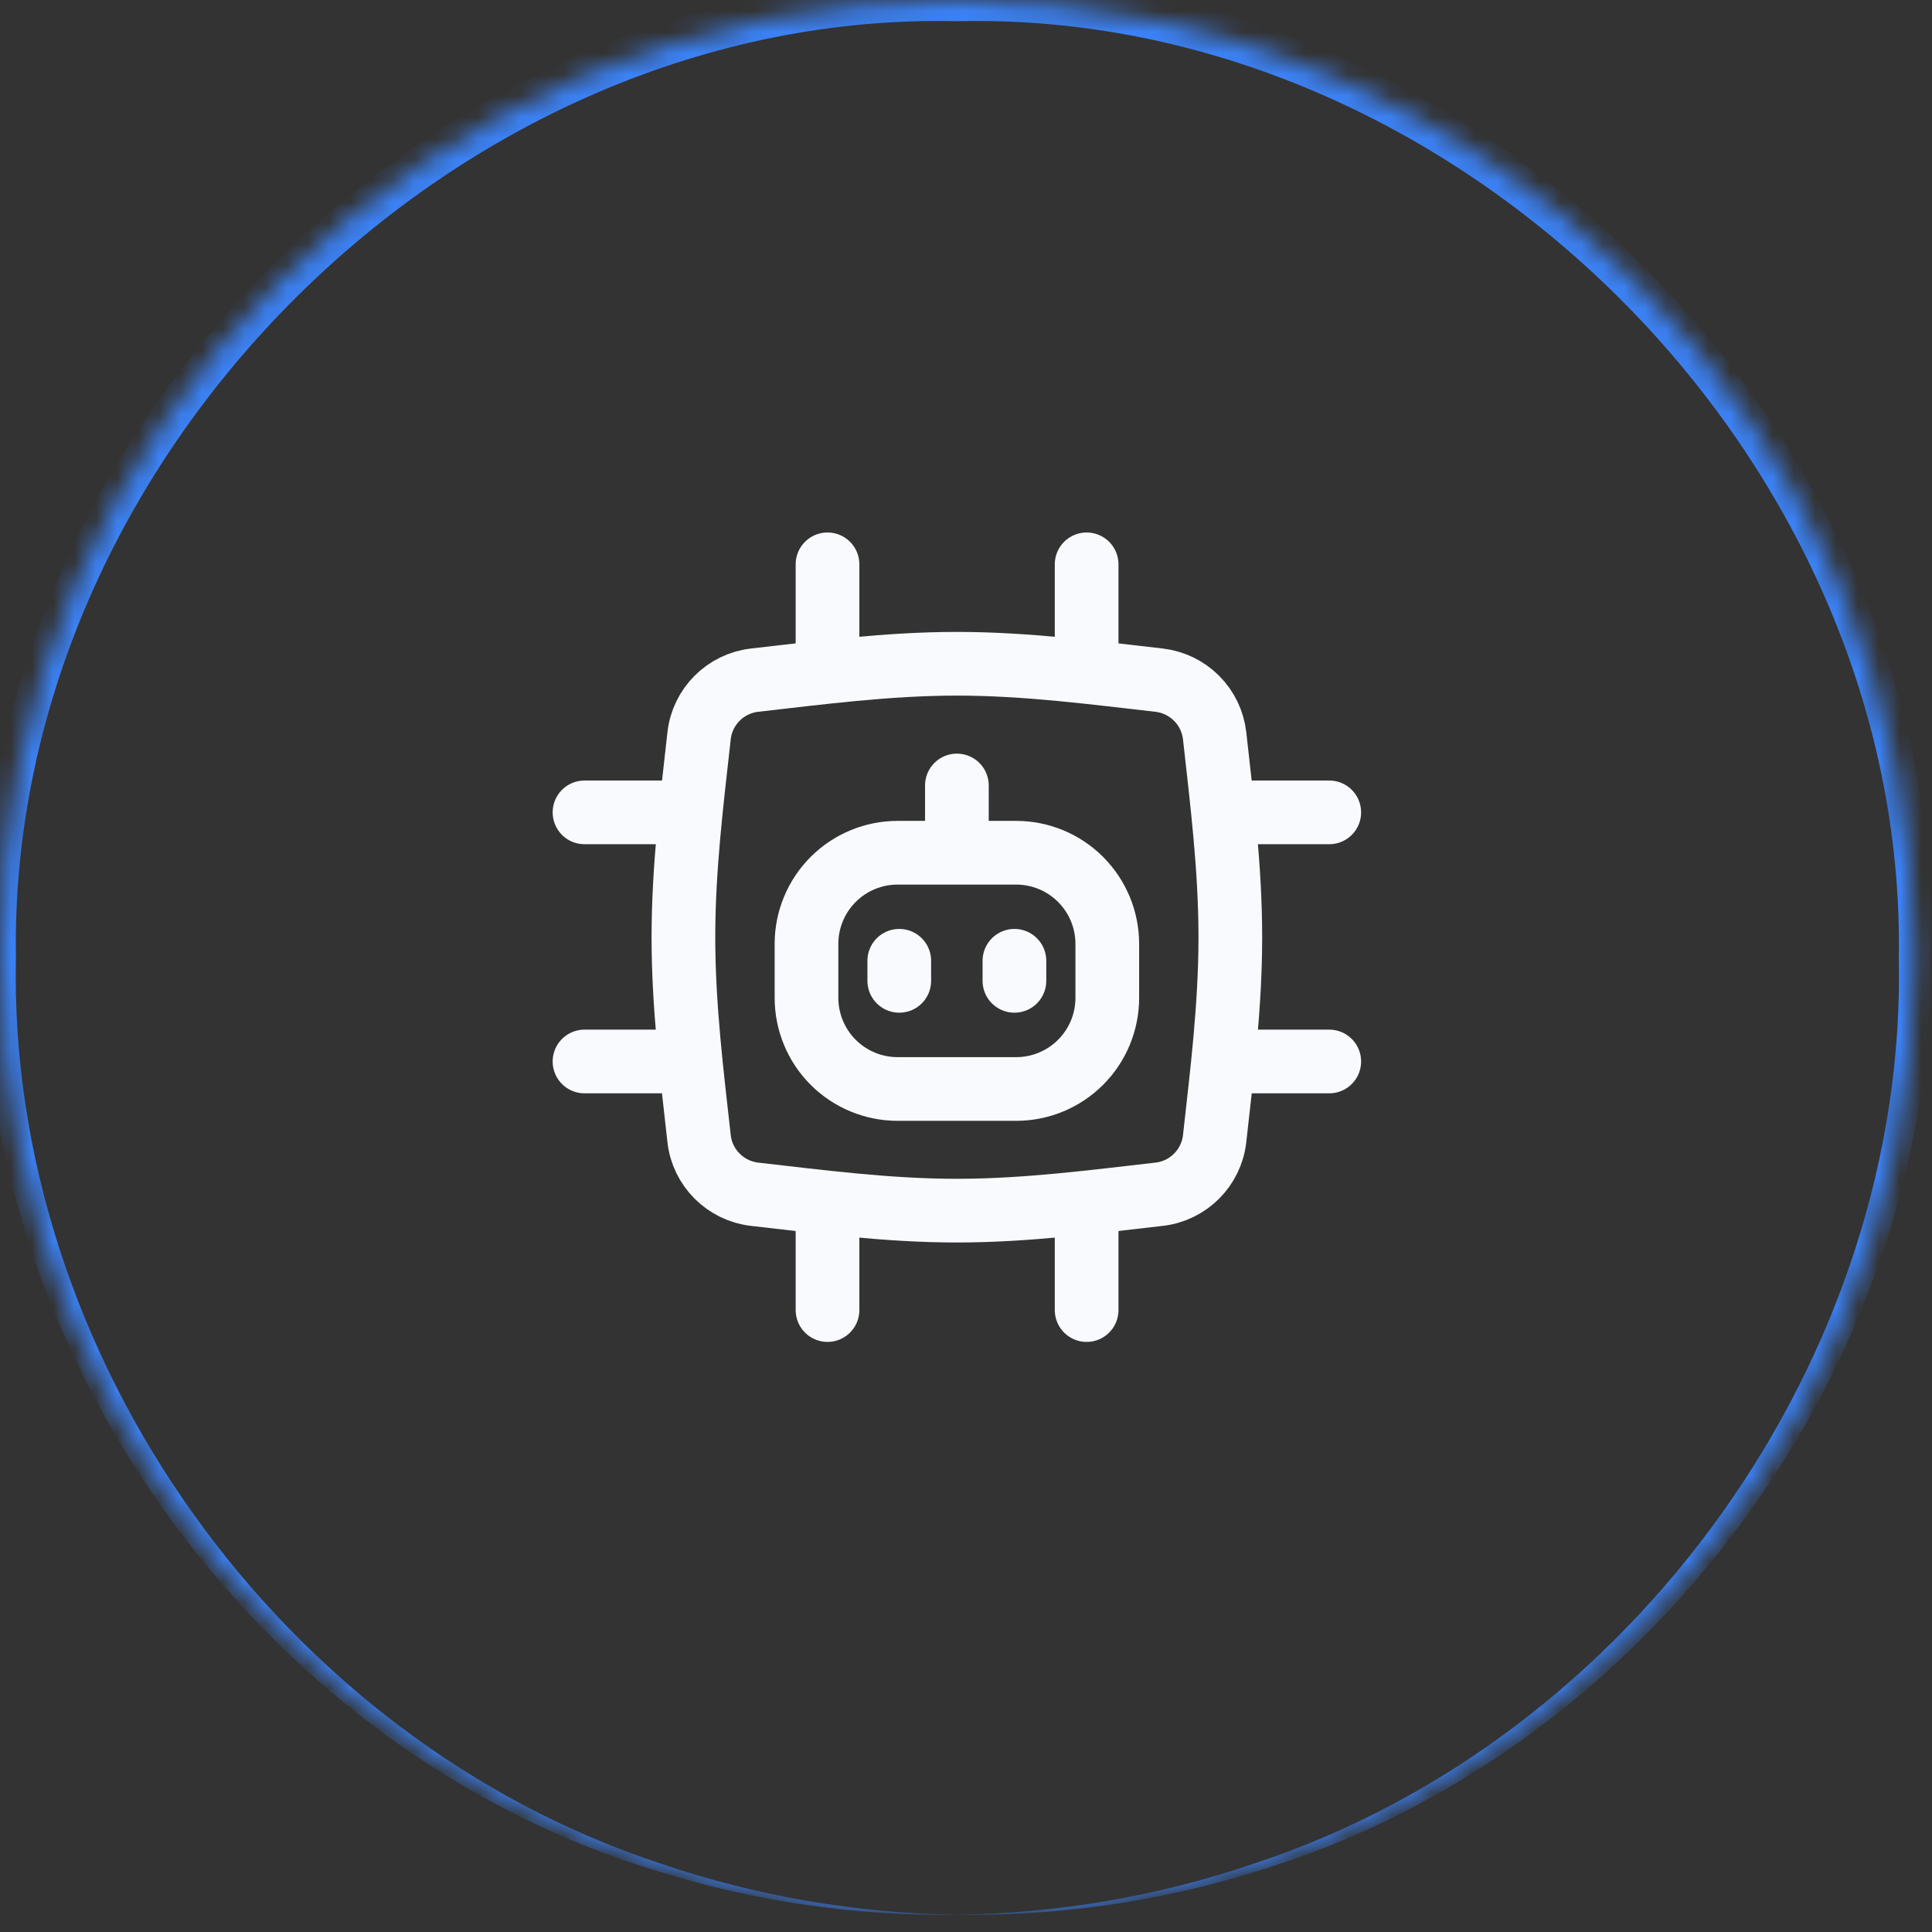
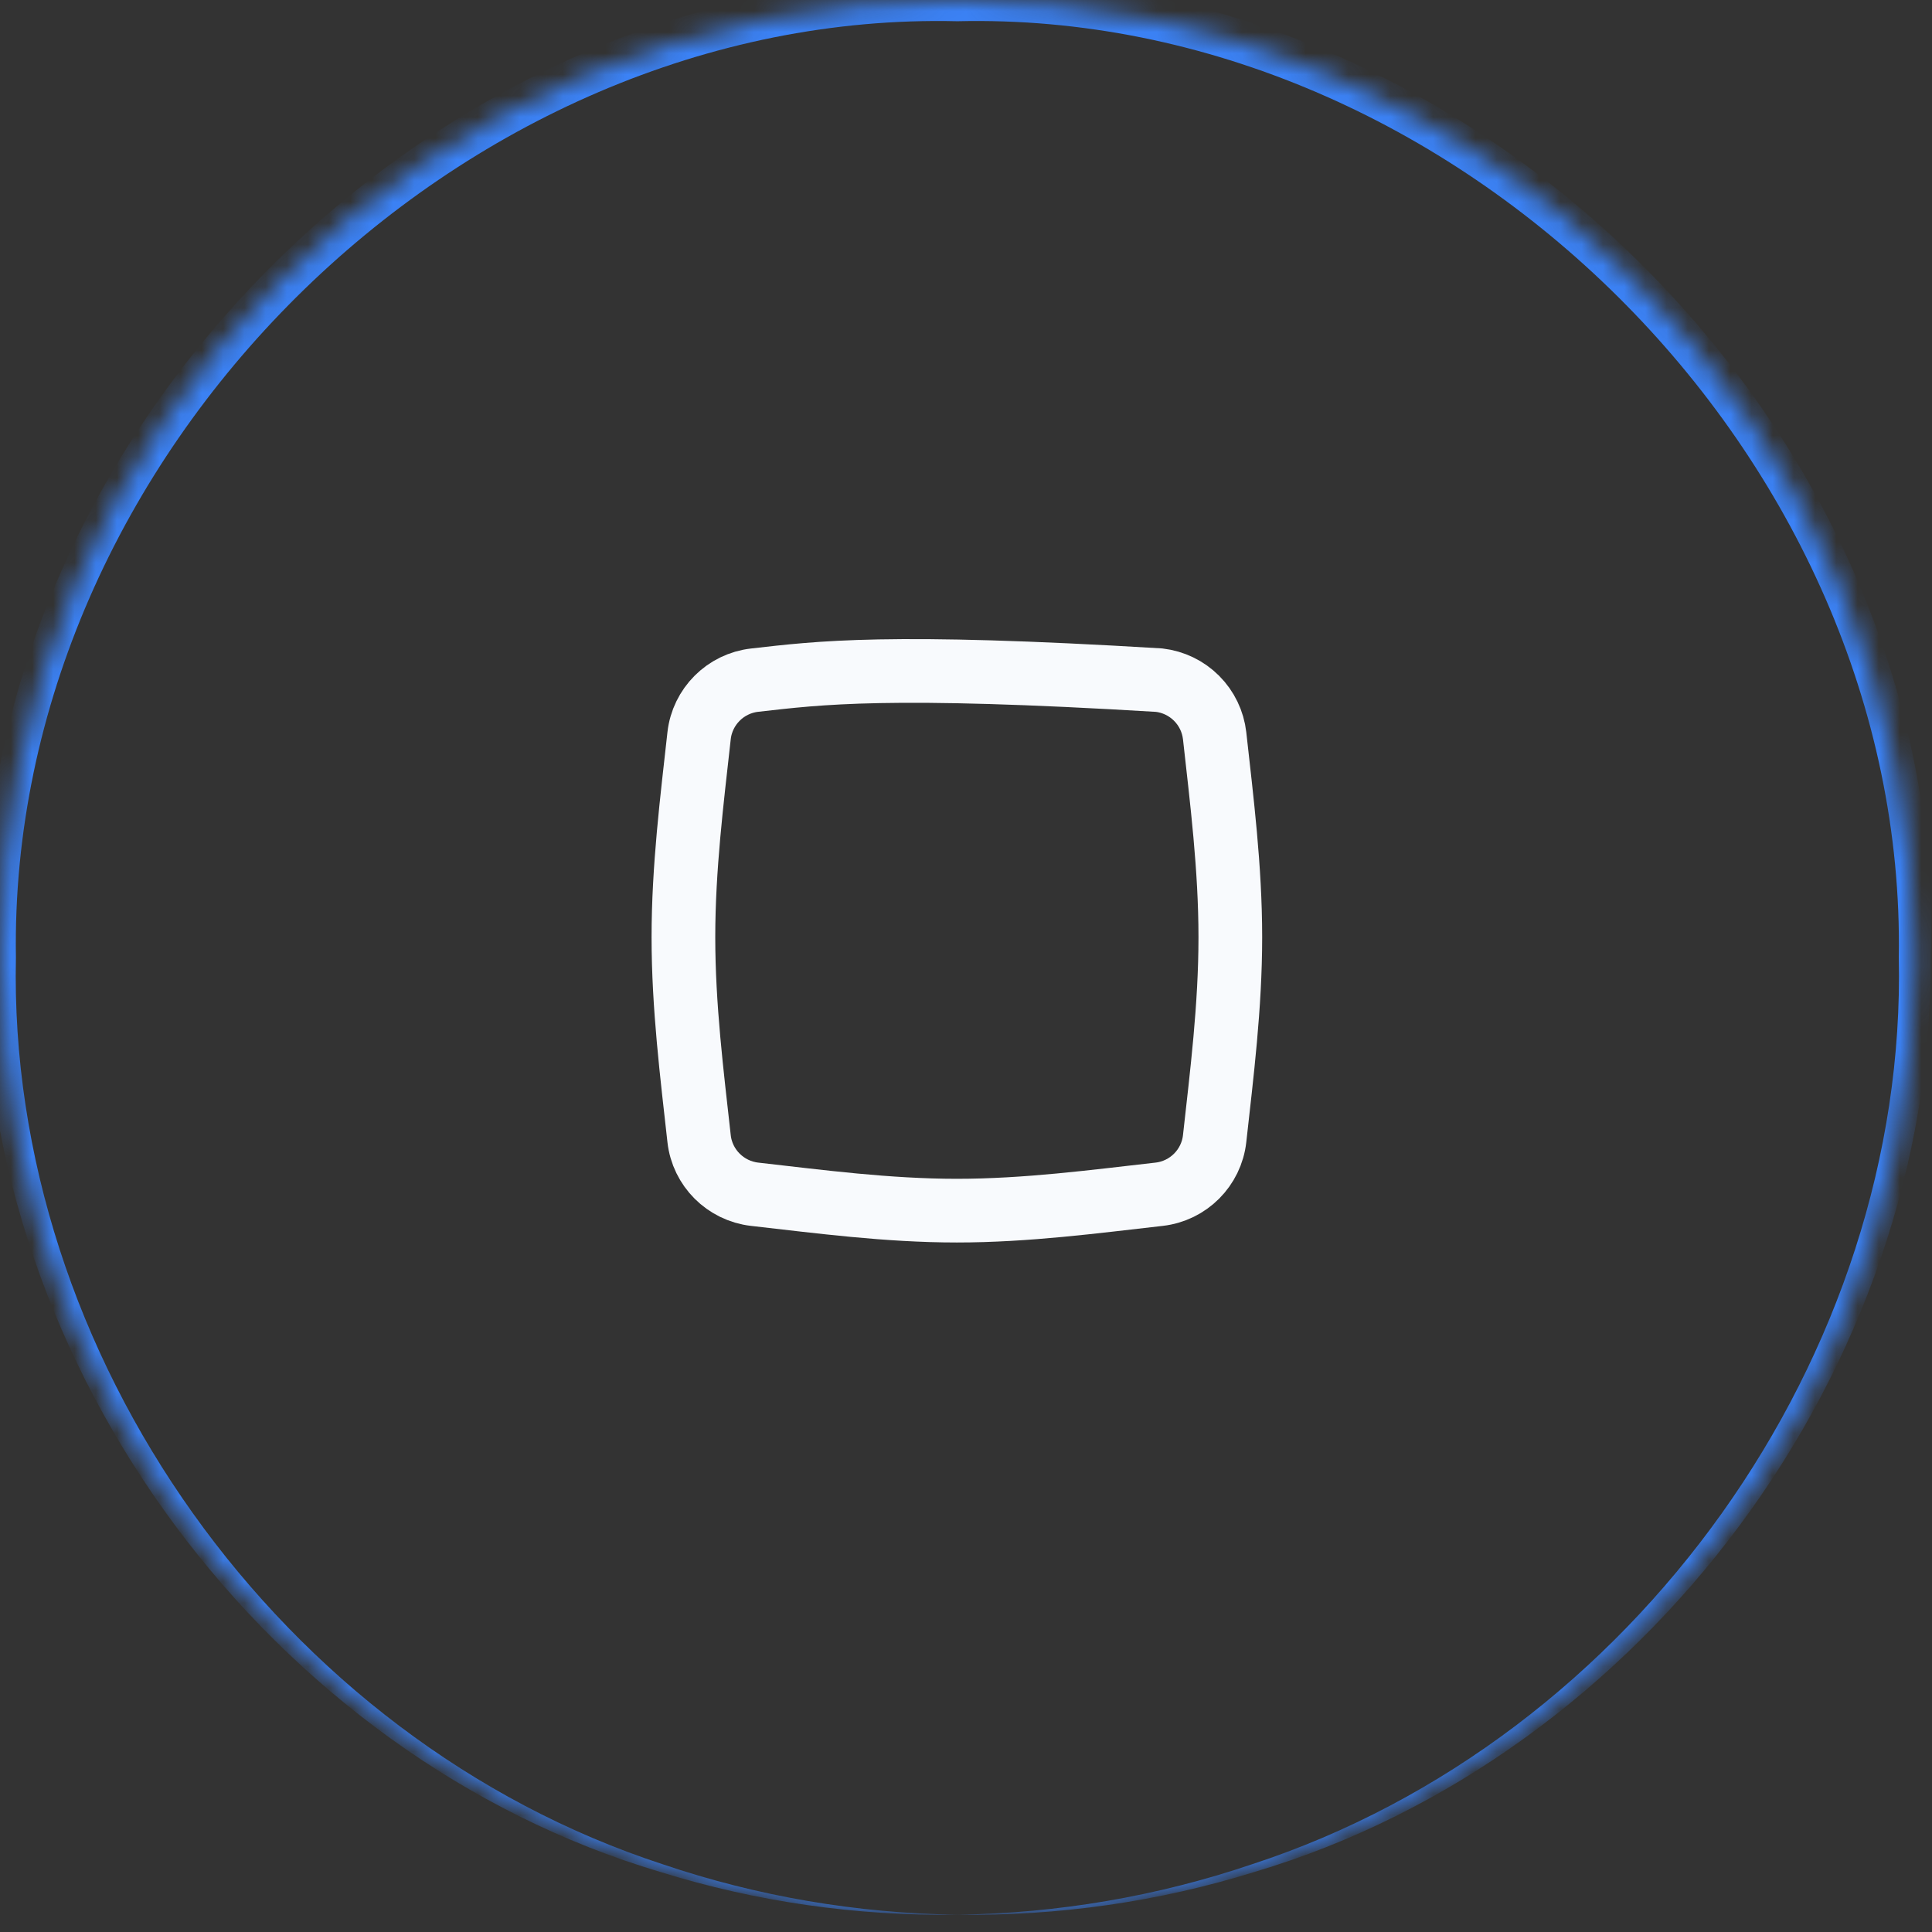
<svg xmlns="http://www.w3.org/2000/svg" width="91" height="91" viewBox="0 0 91 91" fill="none">
  <rect x="0" y="0" width="91" height="91" fill="#333333" stroke="none" />
  <mask id="path-1-inside-1_273_983" fill="white">
    <circle cx="45.093" cy="45.093" r="45.093" transform="rotate(90 45.093 45.093)" />
  </mask>
  <path d="M45.093 90.186C40.364 90.121 35.666 89.32 31.212 87.809C13.206 81.929 0.34 63.805 0.75 45.093C0.364 21.477 21.623 0.437 45.093 1C68.562 0.437 89.821 21.477 89.436 45.093C89.846 63.805 76.98 81.929 58.973 87.809C54.519 89.32 49.822 90.121 45.093 90.186C49.822 90.254 54.561 89.58 59.091 88.17C77.397 82.728 91.088 64.462 90.936 45.093C91.718 20.671 69.662 -1.605 45.093 -1C20.524 -1.605 -1.532 20.671 -0.75 45.093C-0.902 64.462 12.788 82.728 31.095 88.17C35.624 89.58 40.364 90.254 45.093 90.186Z" fill="#3B82F6" mask="url(#path-1-inside-1_273_983)" />
-   <path d="M45.071 36.997V40.162M42.357 45.254V46.199M47.781 45.254V46.199M27.531 49.997H32.506M57.636 49.997H62.61M51.182 31.621V26.581M51.182 61.706V56.711M27.531 38.264H32.506M38.977 31.621V26.581M57.636 38.264H62.61M38.977 61.706V56.711M37.987 46.997V44.458C37.987 43.32 38.439 42.228 39.244 41.422C40.05 40.617 41.142 40.165 42.28 40.165H47.861C49 40.165 50.092 40.617 50.897 41.422C51.702 42.228 52.155 43.32 52.155 44.458V47C52.155 47.564 52.044 48.122 51.828 48.643C51.612 49.164 51.296 49.637 50.897 50.036C50.499 50.434 50.025 50.751 49.504 50.967C48.983 51.182 48.425 51.293 47.861 51.293H42.28C41.142 51.293 40.05 50.841 39.244 50.036C38.439 49.231 37.987 48.136 37.987 46.997Z" stroke="#F8FAFD" stroke-width="3" stroke-linecap="round" stroke-linejoin="round" />
-   <path d="M32.928 53.632C33.08 55.006 34.17 56.093 35.544 56.251C38.601 56.597 41.792 57.023 45.07 57.023C48.347 57.023 51.538 56.597 54.595 56.251C55.969 56.096 57.059 55.006 57.211 53.632C57.549 50.584 57.95 47.407 57.95 44.144C57.95 40.881 57.549 37.704 57.211 34.655C57.135 33.988 56.835 33.365 56.36 32.89C55.885 32.414 55.263 32.114 54.595 32.036C51.538 31.69 48.347 31.264 45.07 31.264C41.792 31.264 38.601 31.69 35.544 32.036C34.17 32.191 33.08 33.282 32.928 34.655C32.59 37.704 32.19 40.881 32.19 44.144C32.19 47.407 32.59 50.584 32.928 53.632Z" stroke="#F8FAFD" stroke-width="3" stroke-linecap="round" stroke-linejoin="round" />
+   <path d="M32.928 53.632C33.08 55.006 34.17 56.093 35.544 56.251C38.601 56.597 41.792 57.023 45.07 57.023C48.347 57.023 51.538 56.597 54.595 56.251C55.969 56.096 57.059 55.006 57.211 53.632C57.549 50.584 57.95 47.407 57.95 44.144C57.95 40.881 57.549 37.704 57.211 34.655C57.135 33.988 56.835 33.365 56.36 32.89C55.885 32.414 55.263 32.114 54.595 32.036C41.792 31.264 38.601 31.69 35.544 32.036C34.17 32.191 33.08 33.282 32.928 34.655C32.59 37.704 32.19 40.881 32.19 44.144C32.19 47.407 32.59 50.584 32.928 53.632Z" stroke="#F8FAFD" stroke-width="3" stroke-linecap="round" stroke-linejoin="round" />
</svg>